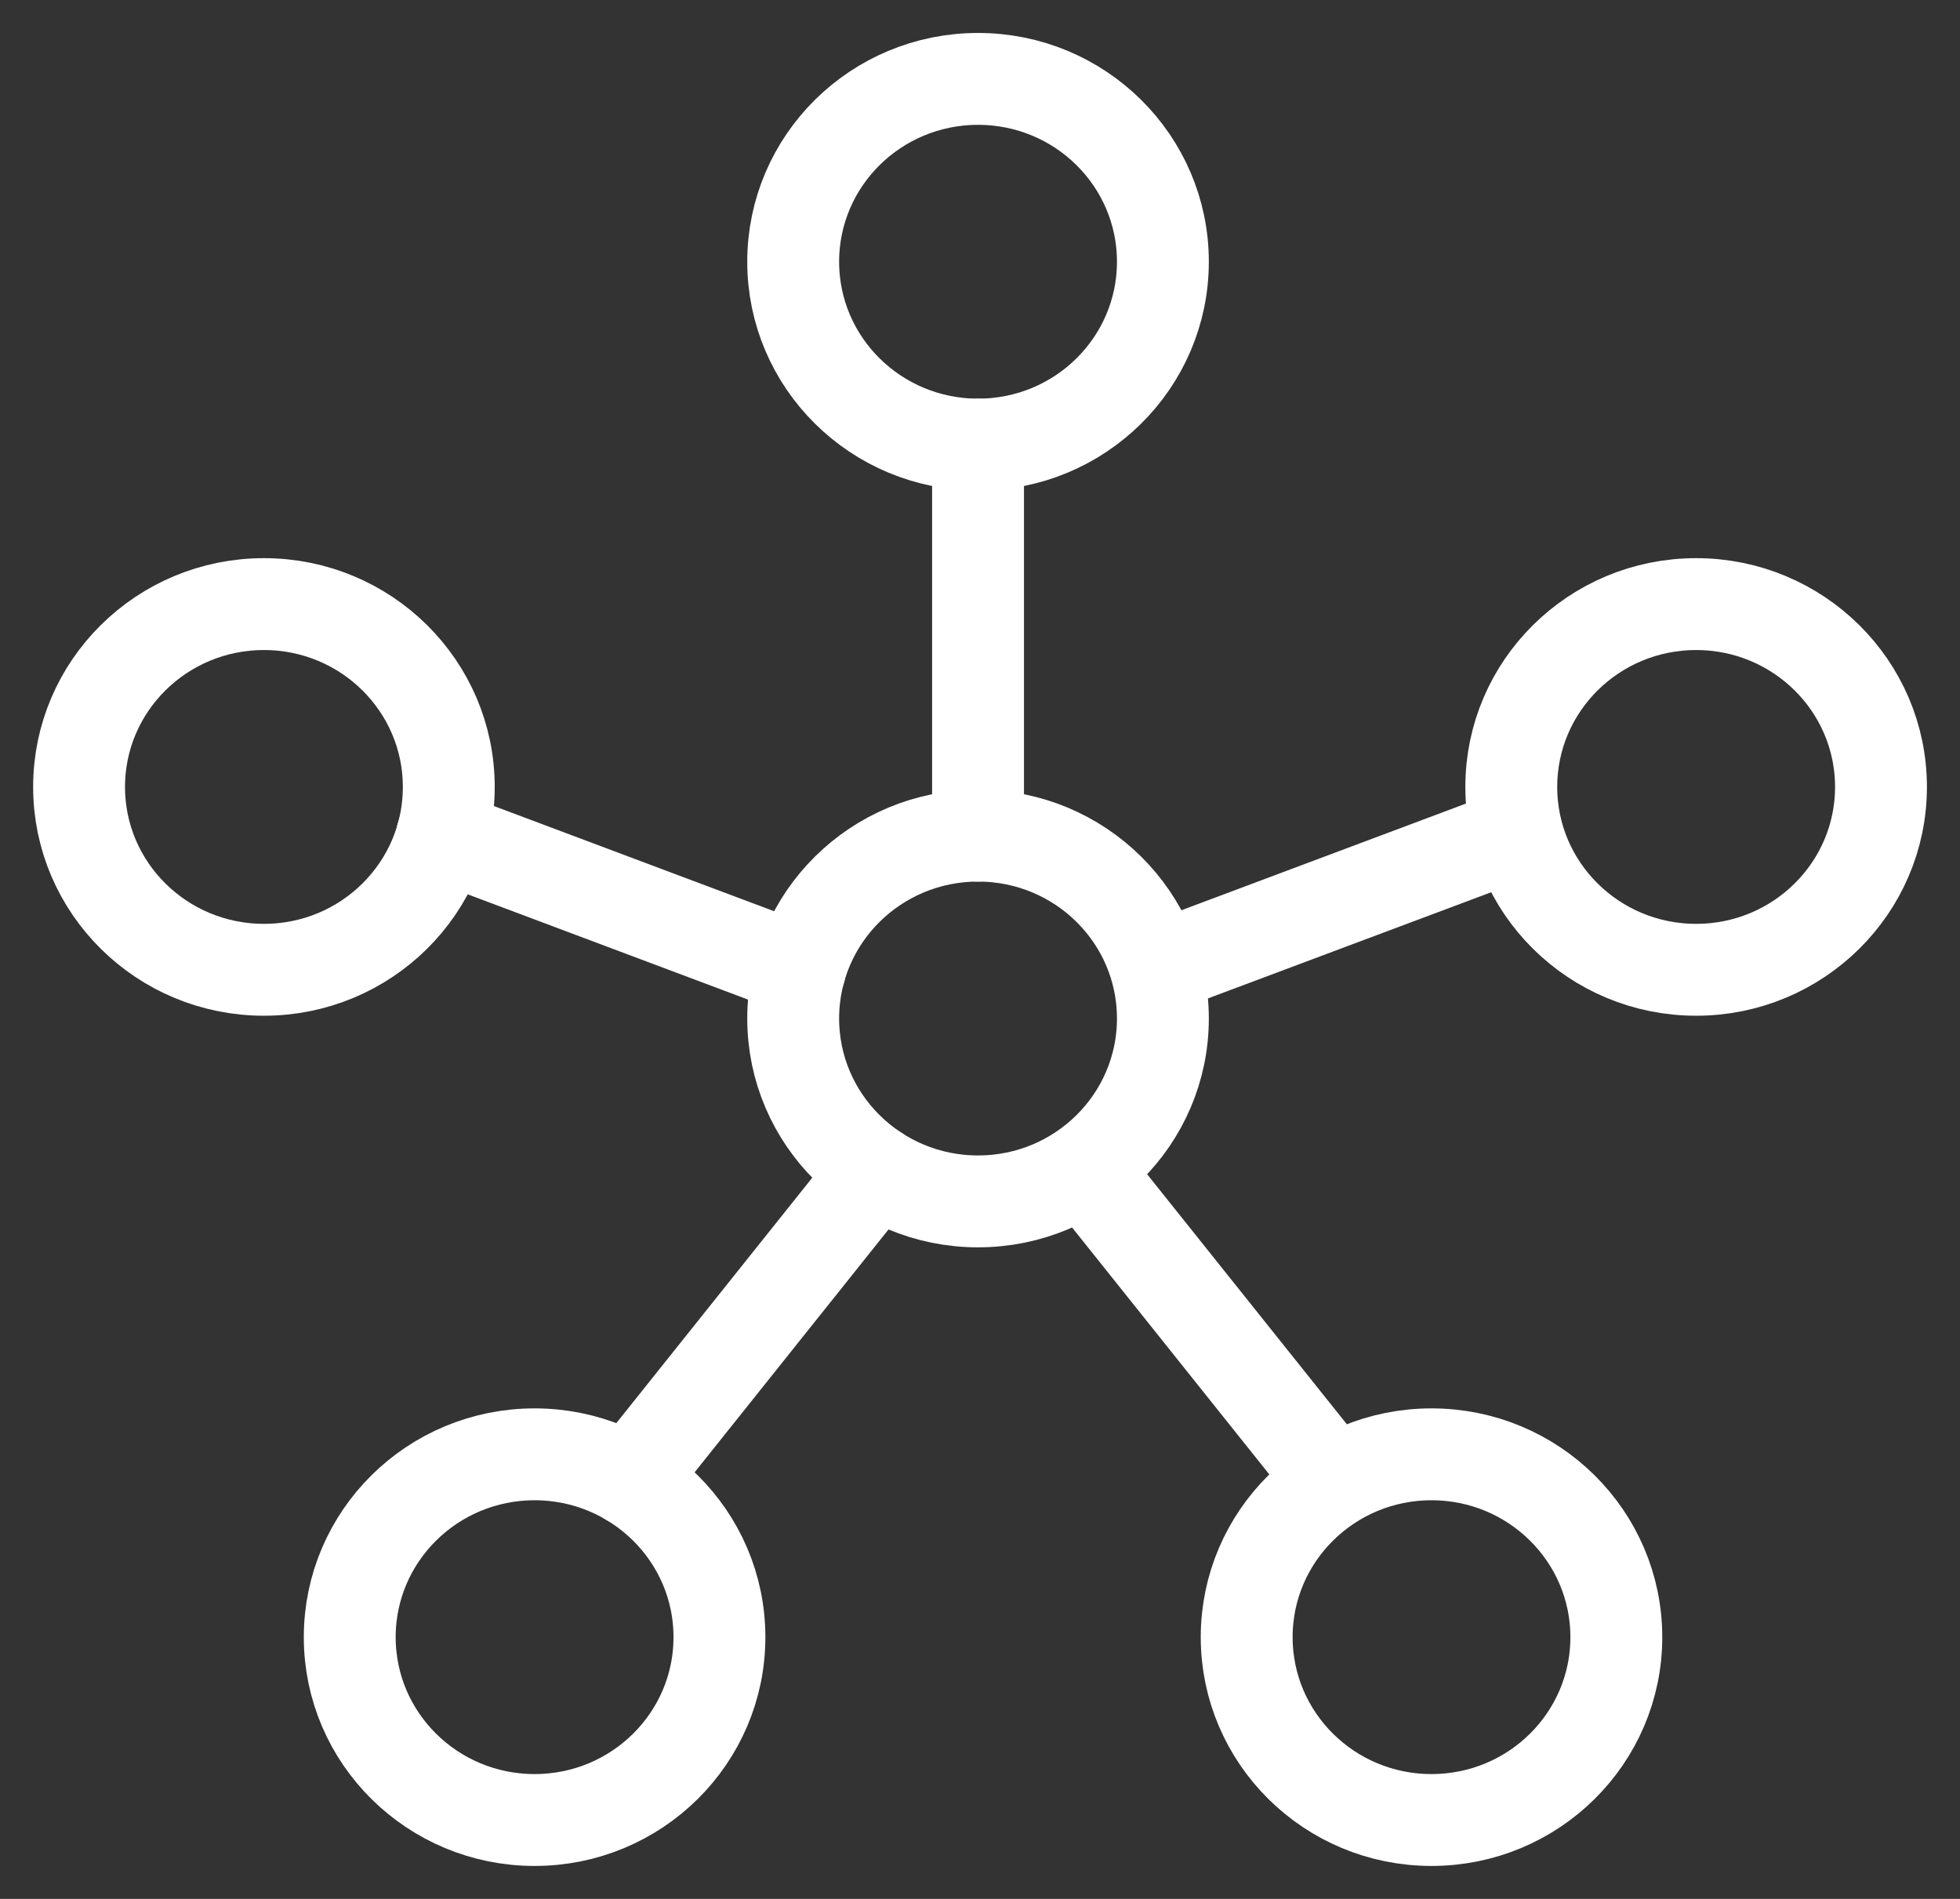
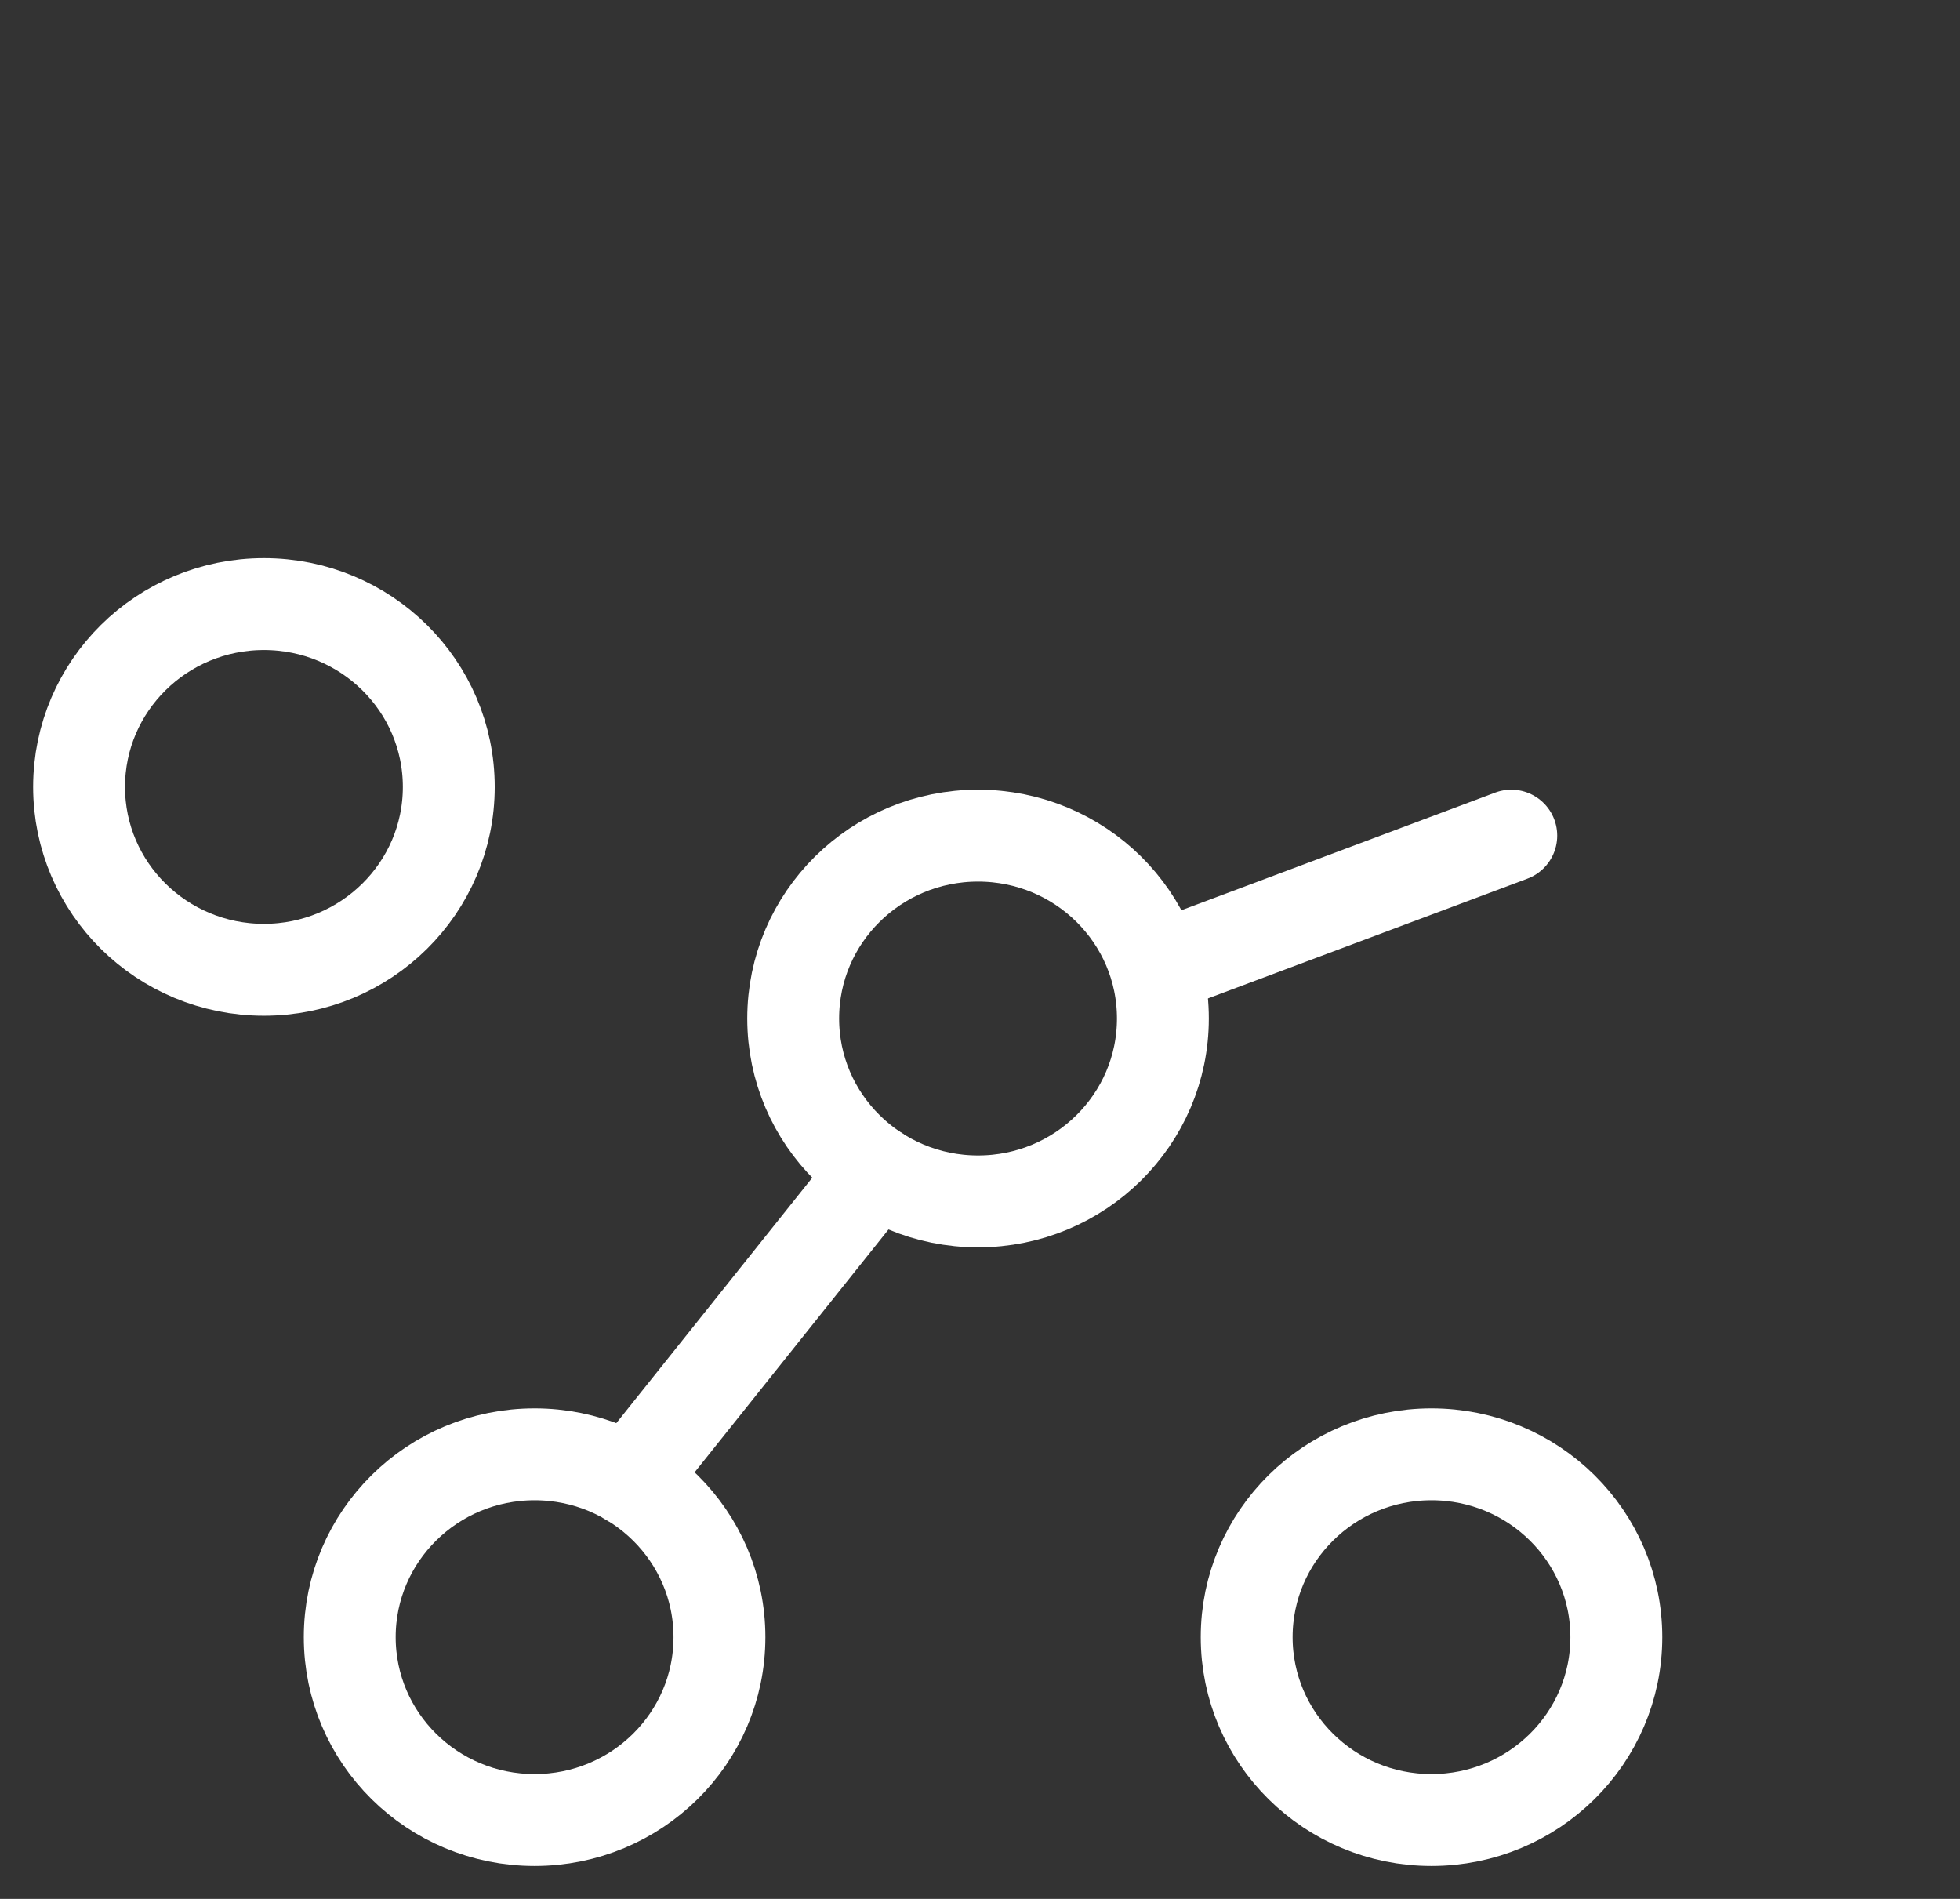
<svg xmlns="http://www.w3.org/2000/svg" width="32" height="31" viewBox="0 0 32 31" fill="none">
  <rect x="0" y="0" width="32" height="31" fill="#333333" stroke="none" />
-   <path d="M15.968 7.258C17.635 7.258 18.986 5.922 18.986 4.273C18.986 2.624 17.635 1.288 15.968 1.288C14.301 1.288 12.95 2.624 12.95 4.273C12.95 5.922 14.301 7.258 15.968 7.258Z" stroke="white" stroke-width="1.5" stroke-miterlimit="10" stroke-linecap="round" />
  <path d="M15.968 19.613C17.635 19.613 18.986 18.276 18.986 16.627C18.986 14.978 17.635 13.642 15.968 13.642C14.301 13.642 12.95 14.978 12.95 16.627C12.95 18.276 14.301 19.613 15.968 19.613Z" stroke="white" stroke-width="1.5" stroke-miterlimit="10" stroke-linecap="round" />
  <path d="M4.309 15.832C5.976 15.832 7.327 14.496 7.327 12.847C7.327 11.198 5.976 9.862 4.309 9.862C2.642 9.862 1.291 11.198 1.291 12.847C1.291 14.496 2.642 15.832 4.309 15.832Z" stroke="white" stroke-width="1.5" stroke-miterlimit="10" stroke-linecap="round" />
-   <path d="M27.692 15.832C29.358 15.832 30.71 14.496 30.71 12.847C30.71 11.198 29.358 9.862 27.692 9.862C26.025 9.862 24.674 11.198 24.674 12.847C24.674 14.496 26.025 15.832 27.692 15.832Z" stroke="white" stroke-width="1.5" stroke-miterlimit="10" stroke-linecap="round" />
  <path d="M23.371 29.712C25.038 29.712 26.389 28.376 26.389 26.727C26.389 25.078 25.038 23.742 23.371 23.742C21.705 23.742 20.354 25.078 20.354 26.727C20.354 28.376 21.705 29.712 23.371 29.712Z" stroke="white" stroke-width="1.5" stroke-miterlimit="10" stroke-linecap="round" />
  <path d="M8.728 29.712C10.395 29.712 11.746 28.376 11.746 26.727C11.746 25.078 10.395 23.742 8.728 23.742C7.061 23.742 5.71 25.078 5.71 26.727C5.71 28.376 7.061 29.712 8.728 29.712Z" stroke="white" stroke-width="1.5" stroke-miterlimit="10" stroke-linecap="round" />
-   <path d="M15.968 13.642V7.258" stroke="white" stroke-width="1.5" stroke-miterlimit="10" stroke-linecap="round" />
  <path d="M14.306 19.12L10.277 24.166" stroke="white" stroke-width="1.5" stroke-miterlimit="10" stroke-linecap="round" />
-   <path d="M17.746 19.141L21.775 24.185" stroke="white" stroke-width="1.5" stroke-miterlimit="10" stroke-linecap="round" />
-   <path d="M13.059 15.835L7.217 13.642" stroke="white" stroke-width="1.5" stroke-miterlimit="10" stroke-linecap="round" />
  <path d="M19.064 15.745L24.674 13.642" stroke="white" stroke-width="1.5" stroke-miterlimit="10" stroke-linecap="round" />
</svg>